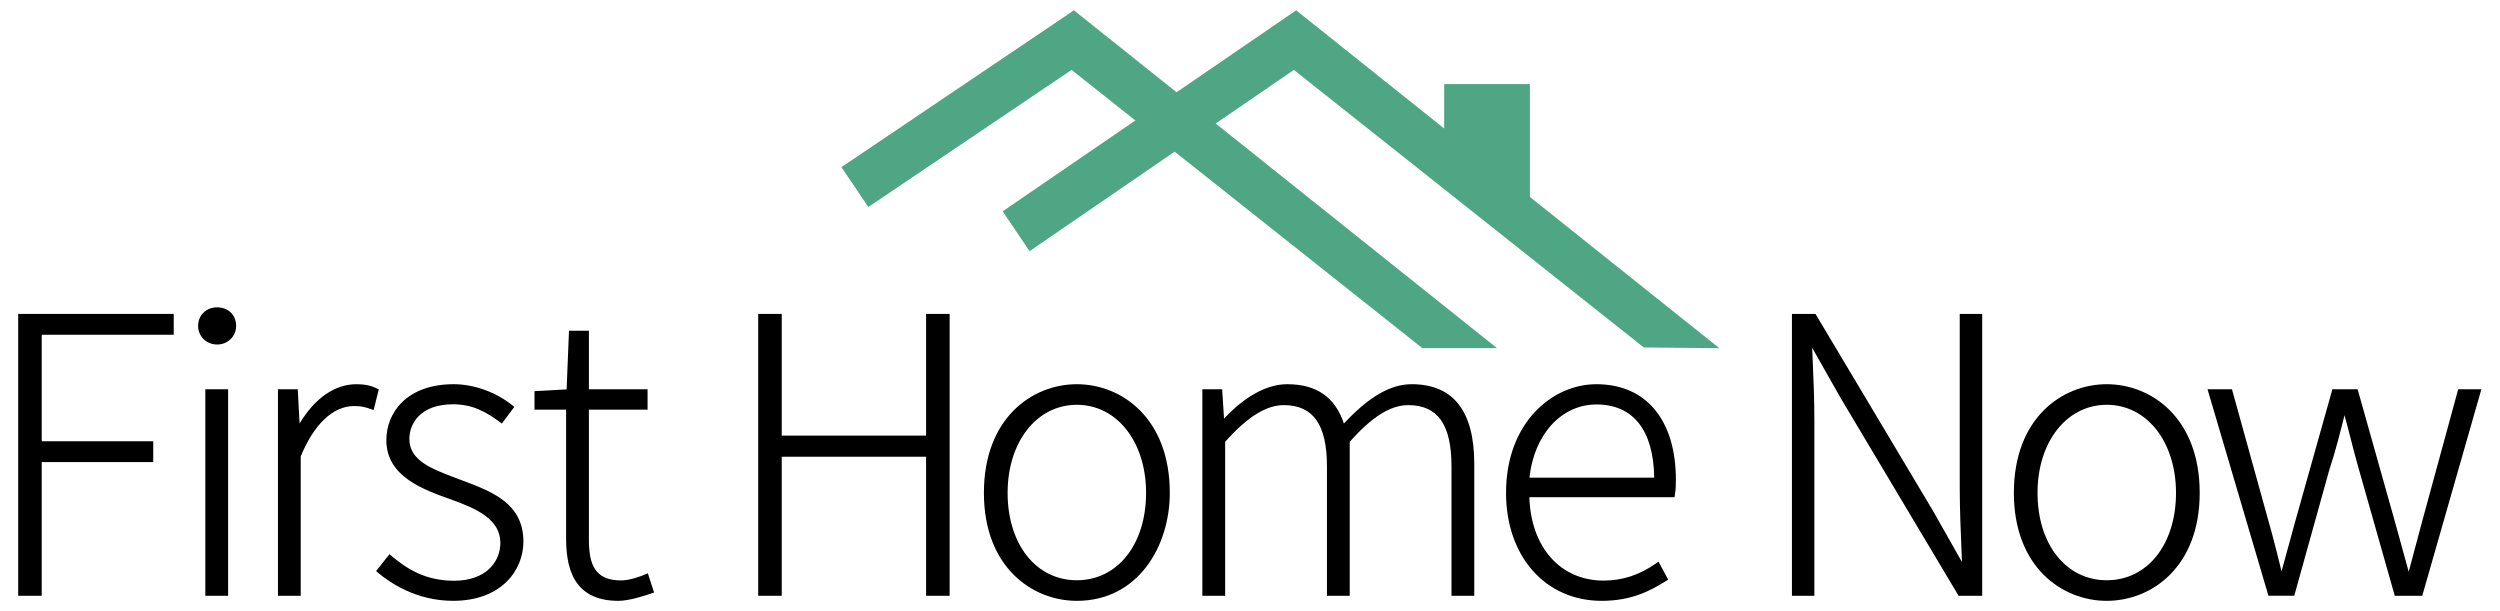
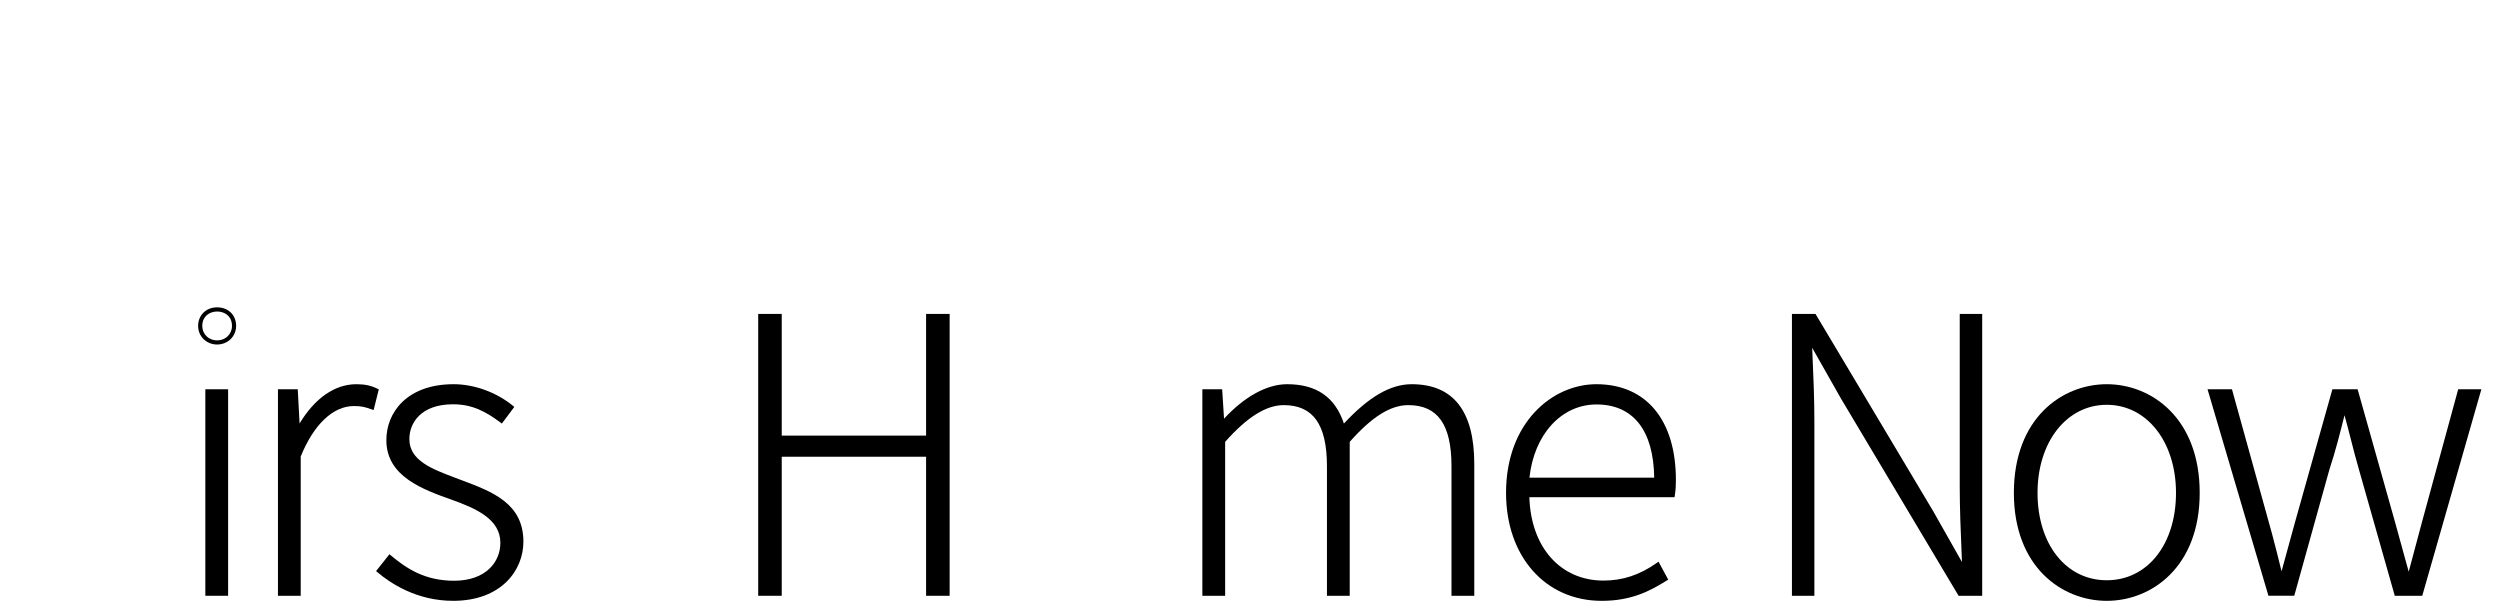
<svg xmlns="http://www.w3.org/2000/svg" version="1.1" id="Layer_1" x="0px" y="0px" width="300px" height="73.333px" viewBox="0 0 300 73.333" enable-background="new 0 0 300 73.333" xml:space="preserve">
  <g>
-     <polygon fill="#4EA685" points="197.253,41.696 206.326,41.784 183.589,23.634 183.589,10.087 173.3,10.087 173.3,15.418    155.686,1.354 155.542,1.238 141.185,11.071 128.871,1.239 101.177,19.919 100.971,20.059 104.2,24.84 128.592,8.389    136.241,14.456 120.32,25.356 123.545,30.141 140.958,18.199 170.518,41.647 170.69,41.777 179.643,41.777 145.882,14.822    155.265,8.39  " />
-     <path d="M26.053,37.13c-1.1,0-2.03,0.729-2.03,1.982c0,1.163,0.931,1.982,2.03,1.982c1.104,0,2.033-0.819,2.033-1.982   C28.086,37.859,27.157,37.13,26.053,37.13" />
    <g>
-       <polygon points="2.185,71.494 5.006,71.494 5.006,55.451 18.389,55.451 18.389,52.953 5.006,52.953 5.006,40.169 20.847,40.169     20.847,37.669 2.185,37.669   " />
      <path d="M26.053,36.881c-1.321,0-2.279,0.938-2.279,2.231c0,1.251,1.001,2.231,2.279,2.231c1.28,0,2.282-0.98,2.282-2.231    C28.335,37.799,27.396,36.881,26.053,36.881z M26.053,40.846c-1.016,0-1.781-0.745-1.781-1.733c0-1.19,0.923-1.733,1.781-1.733    c0.888,0,1.784,0.536,1.784,1.733C27.837,40.101,27.07,40.846,26.053,40.846z" />
      <rect x="24.641" y="46.712" width="2.733" height="24.781" />
      <path d="M45.274,46.639c-0.765-0.379-1.494-0.534-2.516-0.534c-2.574,0-4.974,1.667-6.808,4.711l-0.22-4.105h-2.376v24.782h2.732    V54.778c1.562-3.847,3.885-6.052,6.377-6.052c0.87,0,1.291,0.098,2.113,0.39l0.259,0.092l0.619-2.481L45.274,46.639z" />
      <path d="M55.449,57.643l-0.81-0.306c-2.836-1.069-5.515-2.079-5.515-4.651c0-1.924,1.375-4.172,5.251-4.172    c2.281,0,3.908,0.866,5.649,2.166l0.199,0.148l1.496-2l-0.186-0.151c-1.981-1.611-4.634-2.573-7.095-2.573    c-5.579,0-8.076,3.372-8.076,6.714c0,4.364,4.381,5.919,7.9,7.169c2.926,1.057,5.783,2.326,5.783,5.159    c0,2.262-1.718,4.543-5.557,4.543c-3.479,0-5.688-1.45-7.557-3.017l-0.196-0.165l-1.604,2.02l0.183,0.156    c1.499,1.275,4.668,3.416,9.06,3.416c5.795,0,8.435-3.679,8.435-7.097C62.81,60.406,59.068,59.001,55.449,57.643z" />
-       <path d="M77.491,68.904c-0.798,0.345-2.048,0.748-2.945,0.748c-3.219,0-3.879-1.978-3.879-4.946V49.161h7.041v-2.448h-7.041    v-7.028h-2.388l-0.285,7.041l-3.852,0.21v2.225h3.791V64.54c0,3.246,0.651,7.562,6.278,7.562c1.243,0,3.069-0.579,4.047-0.925    l0.229-0.08l-0.745-2.301L77.491,68.904z" />
      <polygon points="111.131,52.273 93.808,52.273 93.808,37.67 90.985,37.67 90.985,71.494 93.808,71.494 93.808,54.807     111.131,54.807 111.131,71.494 113.956,71.494 113.956,37.67 111.131,37.67   " />
-       <path d="M129.221,46.105c-5.371,0-11.152,4.081-11.152,13.04c0,8.901,5.781,12.956,11.152,12.956    c7.324,0,11.155-6.518,11.155-12.956C140.376,50.186,134.593,46.105,129.221,46.105z M129.221,69.63    c-4.891,0-8.307-4.312-8.307-10.485c0-6.124,3.494-10.569,8.307-10.569c4.814,0,8.308,4.445,8.308,10.569    C137.529,65.319,134.112,69.63,129.221,69.63z" />
      <path d="M169.405,46.105c-2.548,0-5.141,1.502-8.135,4.72c-1.059-3.175-3.292-4.72-6.816-4.72c-2.412,0-5.088,1.464-7.569,4.133    l-0.226-3.527h-2.376v24.782h2.735V53.02c2.625-2.964,4.922-4.405,7.024-4.405c3.543,0,5.192,2.334,5.192,7.345v15.534h2.733    V53.02c2.659-3.005,4.892-4.405,7.022-4.405c3.541,0,5.19,2.334,5.19,7.345v15.534h2.734V55.669    C176.915,49.323,174.389,46.105,169.405,46.105z" />
      <path d="M191.565,46.105c-5.255,0-10.84,4.57-10.84,13.04c0,7.628,4.719,12.956,11.476,12.956c3.598,0,5.819-1.197,7.787-2.424    l0.198-0.123l-1.164-2.153l-0.229,0.161c-2.044,1.438-4.07,2.108-6.378,2.108c-5.167,0-8.716-4.011-8.891-10.007h17.416    l0.036-0.206c0.115-0.659,0.131-1.314,0.131-1.868C201.107,50.398,197.54,46.105,191.565,46.105z M198.504,57.322h-14.97    c0.553-5.188,3.833-8.787,8.049-8.787C195.983,48.535,198.435,51.652,198.504,57.322z" />
      <path d="M235.168,58.349c0,2.666,0.114,5.385,0.225,8.015l0.044,1.079l-3.486-6.155l-14.019-23.497l-0.072-0.122h-2.828v33.825    h2.693V50.542c0-2.648-0.106-5.12-0.219-7.736l-0.046-1.074l3.483,6.141l14.088,23.621h2.833V37.669h-2.696V58.349z" />
      <path d="M252.812,46.105c-5.369,0-11.148,4.081-11.148,13.04c0,8.901,5.779,12.956,11.148,12.956    c5.371,0,11.152-4.055,11.152-12.956C263.965,50.186,258.184,46.105,252.812,46.105z M252.812,69.63    c-4.892,0-8.308-4.312-8.308-10.485c0-6.124,3.494-10.569,8.308-10.569s8.308,4.445,8.308,10.569    C261.12,65.319,257.704,69.63,252.812,69.63z" />
      <path d="M294.985,46.711l-4.339,15.905c-0.477,1.83-0.939,3.541-1.412,5.284l-0.189,0.7c-0.186-0.672-0.369-1.336-0.554-2    c-0.362-1.305-0.726-2.612-1.098-3.989l-4.428-15.719l-0.051-0.182h-3.026l-4.473,15.902c-0.285,1.051-0.564,2.065-0.842,3.072    c-0.264,0.959-0.525,1.91-0.788,2.875c-0.351-1.488-0.73-2.934-1.129-4.453l-4.822-17.396h-2.932l7.31,24.782h3.098l4.221-15.158    c0.718-2.164,1.277-4.365,1.809-6.506c0.271,0.976,0.519,1.939,0.758,2.875c0.294,1.149,0.598,2.337,0.943,3.528l4.28,15.081    l0.051,0.181h3.298l7.094-24.782H294.985z" />
    </g>
  </g>
</svg>